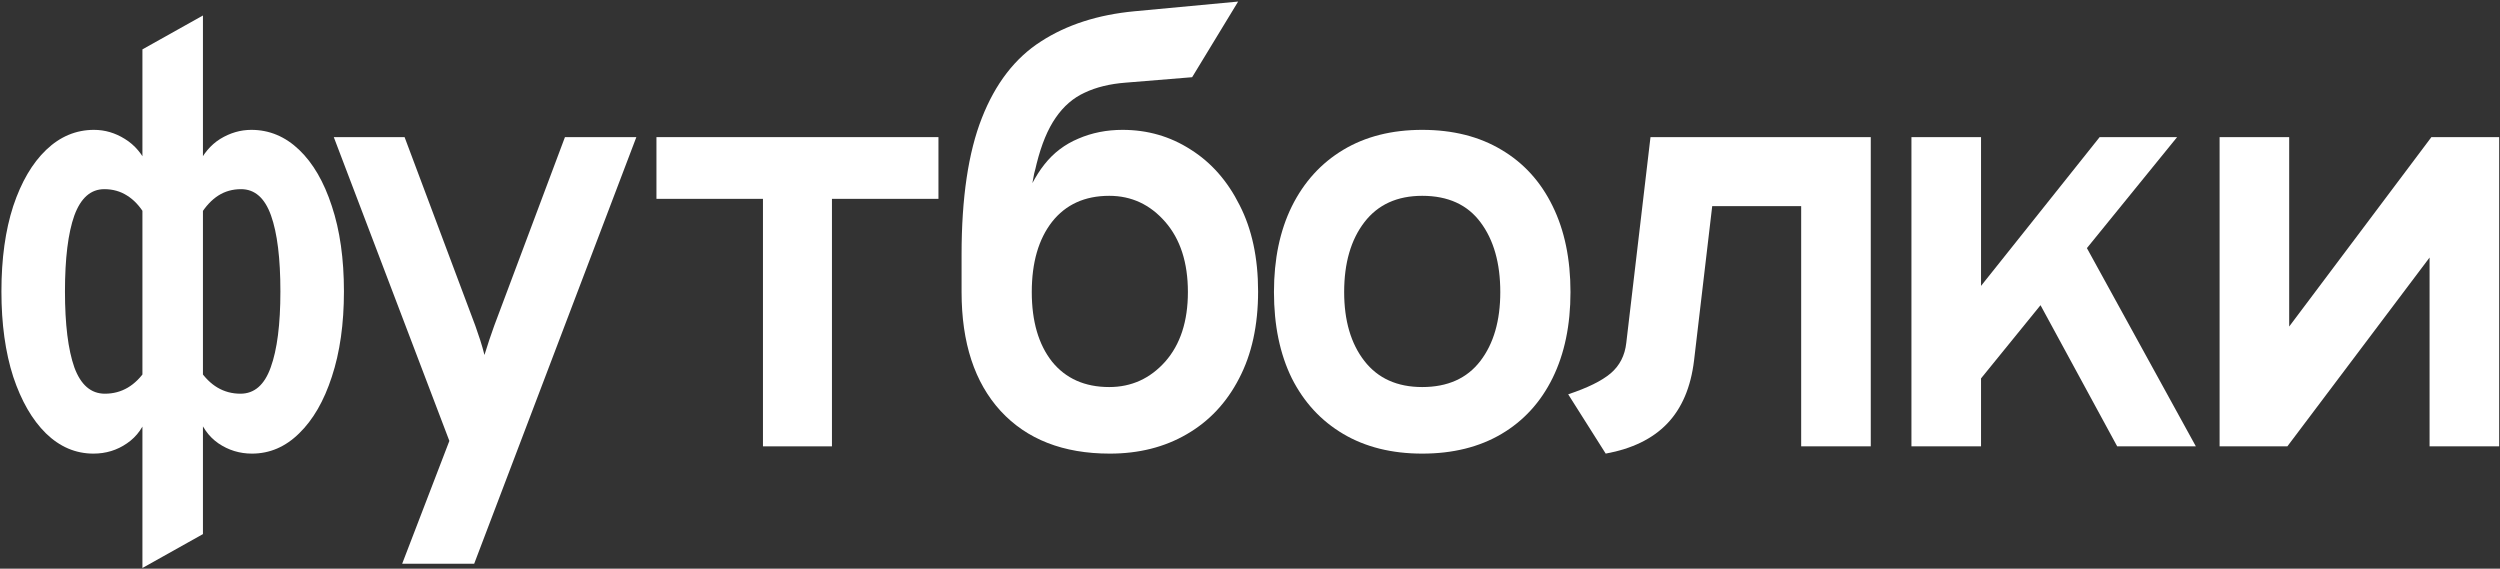
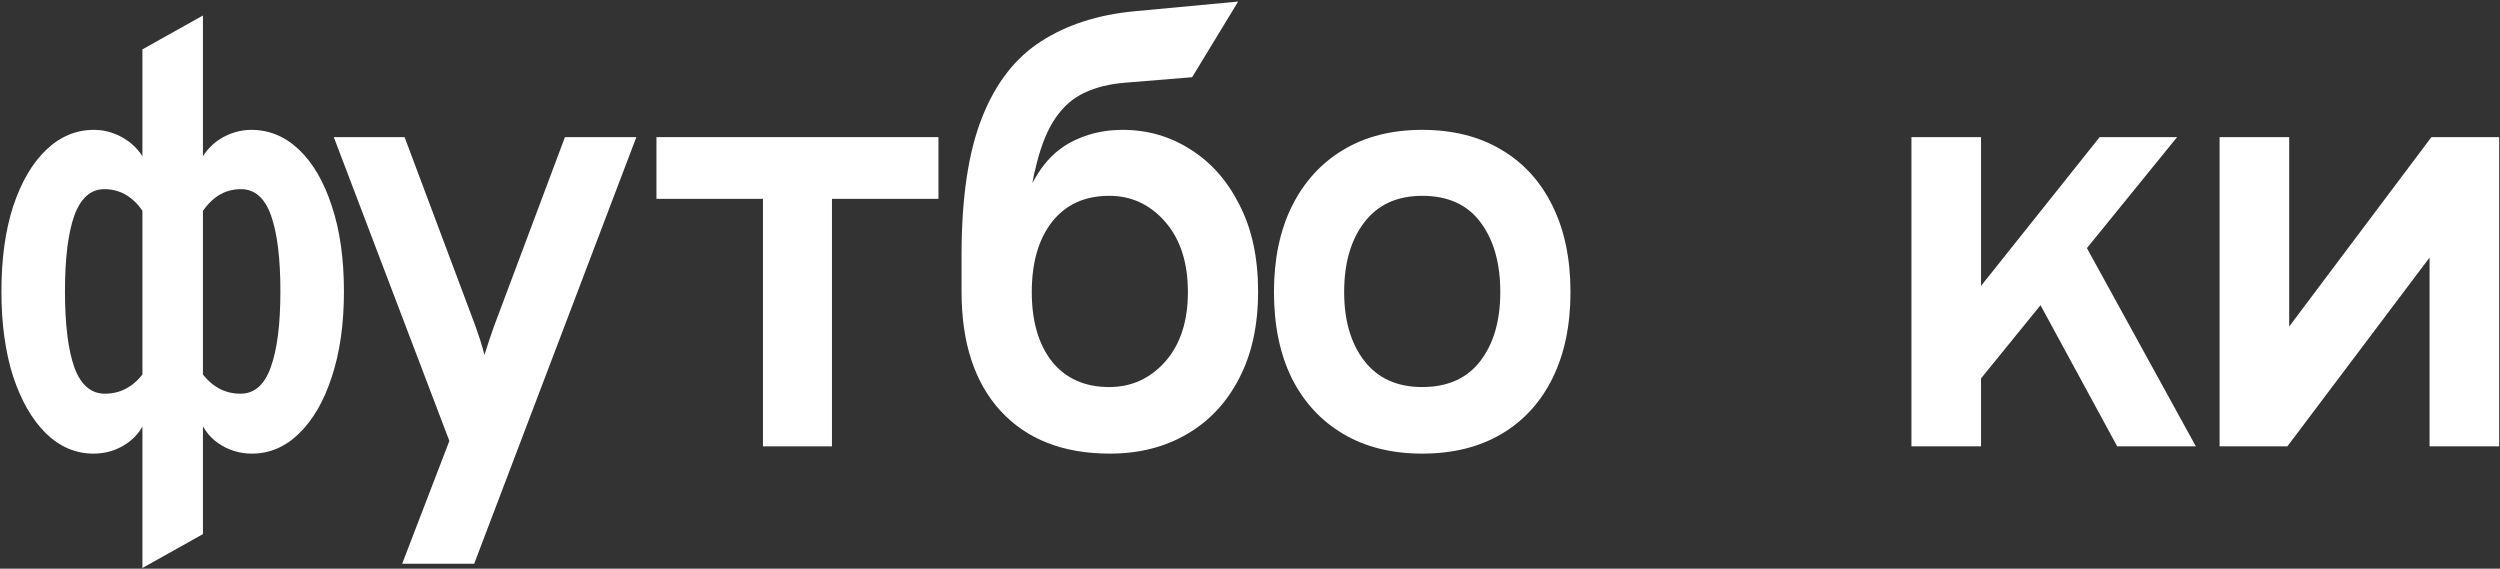
<svg xmlns="http://www.w3.org/2000/svg" width="1165" height="265" viewBox="0 0 1165 265" fill="none">
  <rect x="0" y="0" width="1165" height="265" fill="#333333" stroke="none" />
  <path d="M43.528 211.384C35.256 211.384 27.877 208.235 21.391 201.937C14.999 195.639 9.923 186.85 6.163 175.57C2.497 164.196 0.664 150.942 0.664 135.808C0.664 120.58 2.497 107.326 6.163 96.046C9.923 84.766 15.046 76.024 21.532 69.82C28.018 63.616 35.444 60.514 43.81 60.514C48.886 60.514 53.68 61.924 58.192 64.744C62.798 67.564 66.37 71.794 68.908 77.434L67.498 99.994C65.148 96.046 62.375 93.085 59.179 91.111C56.077 89.137 52.552 88.15 48.604 88.15C42.306 88.15 37.653 92.239 34.645 100.417C31.731 108.595 30.274 120.392 30.274 135.808C30.274 151.13 31.731 162.927 34.645 171.199C37.653 179.377 42.4 183.466 48.886 183.466C56.688 183.466 63.08 179.706 68.062 172.186L68.908 192.772C67.122 198.788 63.879 203.394 59.179 206.59C54.573 209.786 49.356 211.384 43.528 211.384ZM66.37 264.682V23.008L94.57 7.216V248.89L66.37 264.682ZM117.412 211.384C111.678 211.384 106.461 209.786 101.761 206.59C97.155 203.394 93.912 198.788 92.032 192.772L92.878 172.186C97.86 179.706 104.252 183.466 112.054 183.466C118.54 183.466 123.24 179.377 126.154 171.199C129.162 162.927 130.666 151.13 130.666 135.808C130.666 120.392 129.209 108.595 126.295 100.417C123.381 92.239 118.728 88.15 112.336 88.15C108.388 88.15 104.863 89.137 101.761 91.111C98.659 93.085 95.886 96.046 93.442 99.994L92.032 77.434C94.57 71.794 98.095 67.564 102.607 64.744C107.213 61.924 112.054 60.514 117.13 60.514C125.496 60.514 132.922 63.616 139.408 69.82C145.894 76.024 150.97 84.766 154.636 96.046C158.396 107.326 160.276 120.58 160.276 135.808C160.276 150.942 158.396 164.196 154.636 175.57C150.97 186.85 145.894 195.639 139.408 201.937C133.016 208.235 125.684 211.384 117.412 211.384Z" fill="white" />
  <path d="M187.408 262.708L209.404 205.462L155.542 63.898H188.536L221.53 151.882C222.282 153.95 223.034 156.159 223.786 158.509C224.538 160.859 225.196 163.162 225.76 165.418C226.512 162.974 227.264 160.624 228.016 158.368C228.768 156.112 229.52 153.95 230.272 151.882L263.266 63.898H296.542L220.966 262.708H187.408Z" fill="white" />
  <path d="M355.539 208V92.662H305.907V63.898H437.319V92.662H387.687V208H355.539Z" fill="white" />
  <path d="M517.185 211.384C495.471 211.384 478.503 204.757 466.283 191.503C454.157 178.249 448.094 159.778 448.094 136.09V118.606C448.094 92.192 451.243 70.995 457.541 55.015C463.839 38.941 473.004 27.05 485.036 19.342C497.068 11.54 511.638 6.84 528.746 5.242L576.969 0.73L555.536 35.98L524.516 38.518C517.184 39.082 510.839 40.633 505.481 43.171C500.123 45.615 495.611 49.516 491.945 54.874C488.279 60.138 485.318 67.282 483.062 76.306C482.686 77.998 482.31 79.502 481.934 80.818C481.652 82.134 481.37 83.638 481.088 85.33C481.84 83.92 482.686 82.463 483.626 80.959C484.566 79.455 485.6 77.998 486.728 76.588C490.958 71.23 496.222 67.235 502.52 64.603C508.818 61.877 515.681 60.514 523.107 60.514C534.763 60.514 545.337 63.569 554.831 69.679C564.419 75.695 572.033 84.343 577.673 95.623C583.407 106.809 586.274 120.204 586.274 135.808C586.274 151.6 583.313 165.136 577.391 176.416C571.563 187.696 563.432 196.344 552.998 202.36C542.658 208.376 530.721 211.384 517.185 211.384ZM516.902 180.364C527.242 180.364 535.937 176.416 542.987 168.52C550.037 160.53 553.562 149.72 553.562 136.09C553.562 122.366 550.037 111.462 542.987 103.378C535.937 95.294 527.242 91.252 516.902 91.252C505.528 91.252 496.645 95.294 490.253 103.378C483.955 111.462 480.806 122.366 480.806 136.09C480.806 149.72 483.955 160.53 490.253 168.52C496.645 176.416 505.528 180.364 516.902 180.364Z" fill="white" />
  <path d="M662.756 211.384C648.562 211.384 636.295 208.329 625.955 202.219C615.615 196.109 607.625 187.461 601.985 176.275C596.439 164.995 593.666 151.6 593.666 136.09C593.666 120.768 596.439 107.467 601.985 96.187C607.625 84.813 615.615 76.024 625.955 69.82C636.295 63.616 648.562 60.514 662.756 60.514C677.044 60.514 689.358 63.616 699.698 69.82C710.038 75.93 717.981 84.672 723.527 96.046C729.073 107.326 731.846 120.674 731.846 136.09C731.846 151.506 729.073 164.854 723.527 176.134C717.981 187.414 710.038 196.109 699.698 202.219C689.358 208.329 677.044 211.384 662.756 211.384ZM662.756 180.364C674.6 180.364 683.624 176.322 689.828 168.238C696.032 160.154 699.134 149.438 699.134 136.09C699.134 122.648 696.079 111.838 689.969 103.66C683.859 95.388 674.788 91.252 662.756 91.252C651.1 91.252 642.123 95.341 635.825 103.519C629.527 111.697 626.378 122.554 626.378 136.09C626.378 149.438 629.527 160.154 635.825 168.238C642.123 176.322 651.1 180.364 662.756 180.364Z" fill="white" />
-   <path d="M748.261 211.384L730.777 183.748C739.801 180.74 746.381 177.497 750.517 174.019C754.747 170.447 757.191 165.7 757.849 159.778L769.13 63.898H871.778V208H839.347V96.046H797.893L789.433 167.956C787.929 180.458 783.746 190.281 776.884 197.425C770.116 204.475 760.575 209.128 748.261 211.384Z" fill="white" />
  <path d="M913.009 188.824V145.96L978.433 63.898H1014.53L913.009 188.824ZM890.731 208V63.898H923.161V208H890.731ZM986.611 208L944.029 129.604L965.461 102.814L1023.27 208H986.611Z" fill="white" />
  <path d="M1034.33 208V63.898H1066.76V152.164L1133.03 63.898H1164.61V208H1132.18V120.016L1065.91 208H1034.33Z" fill="white" />
</svg>